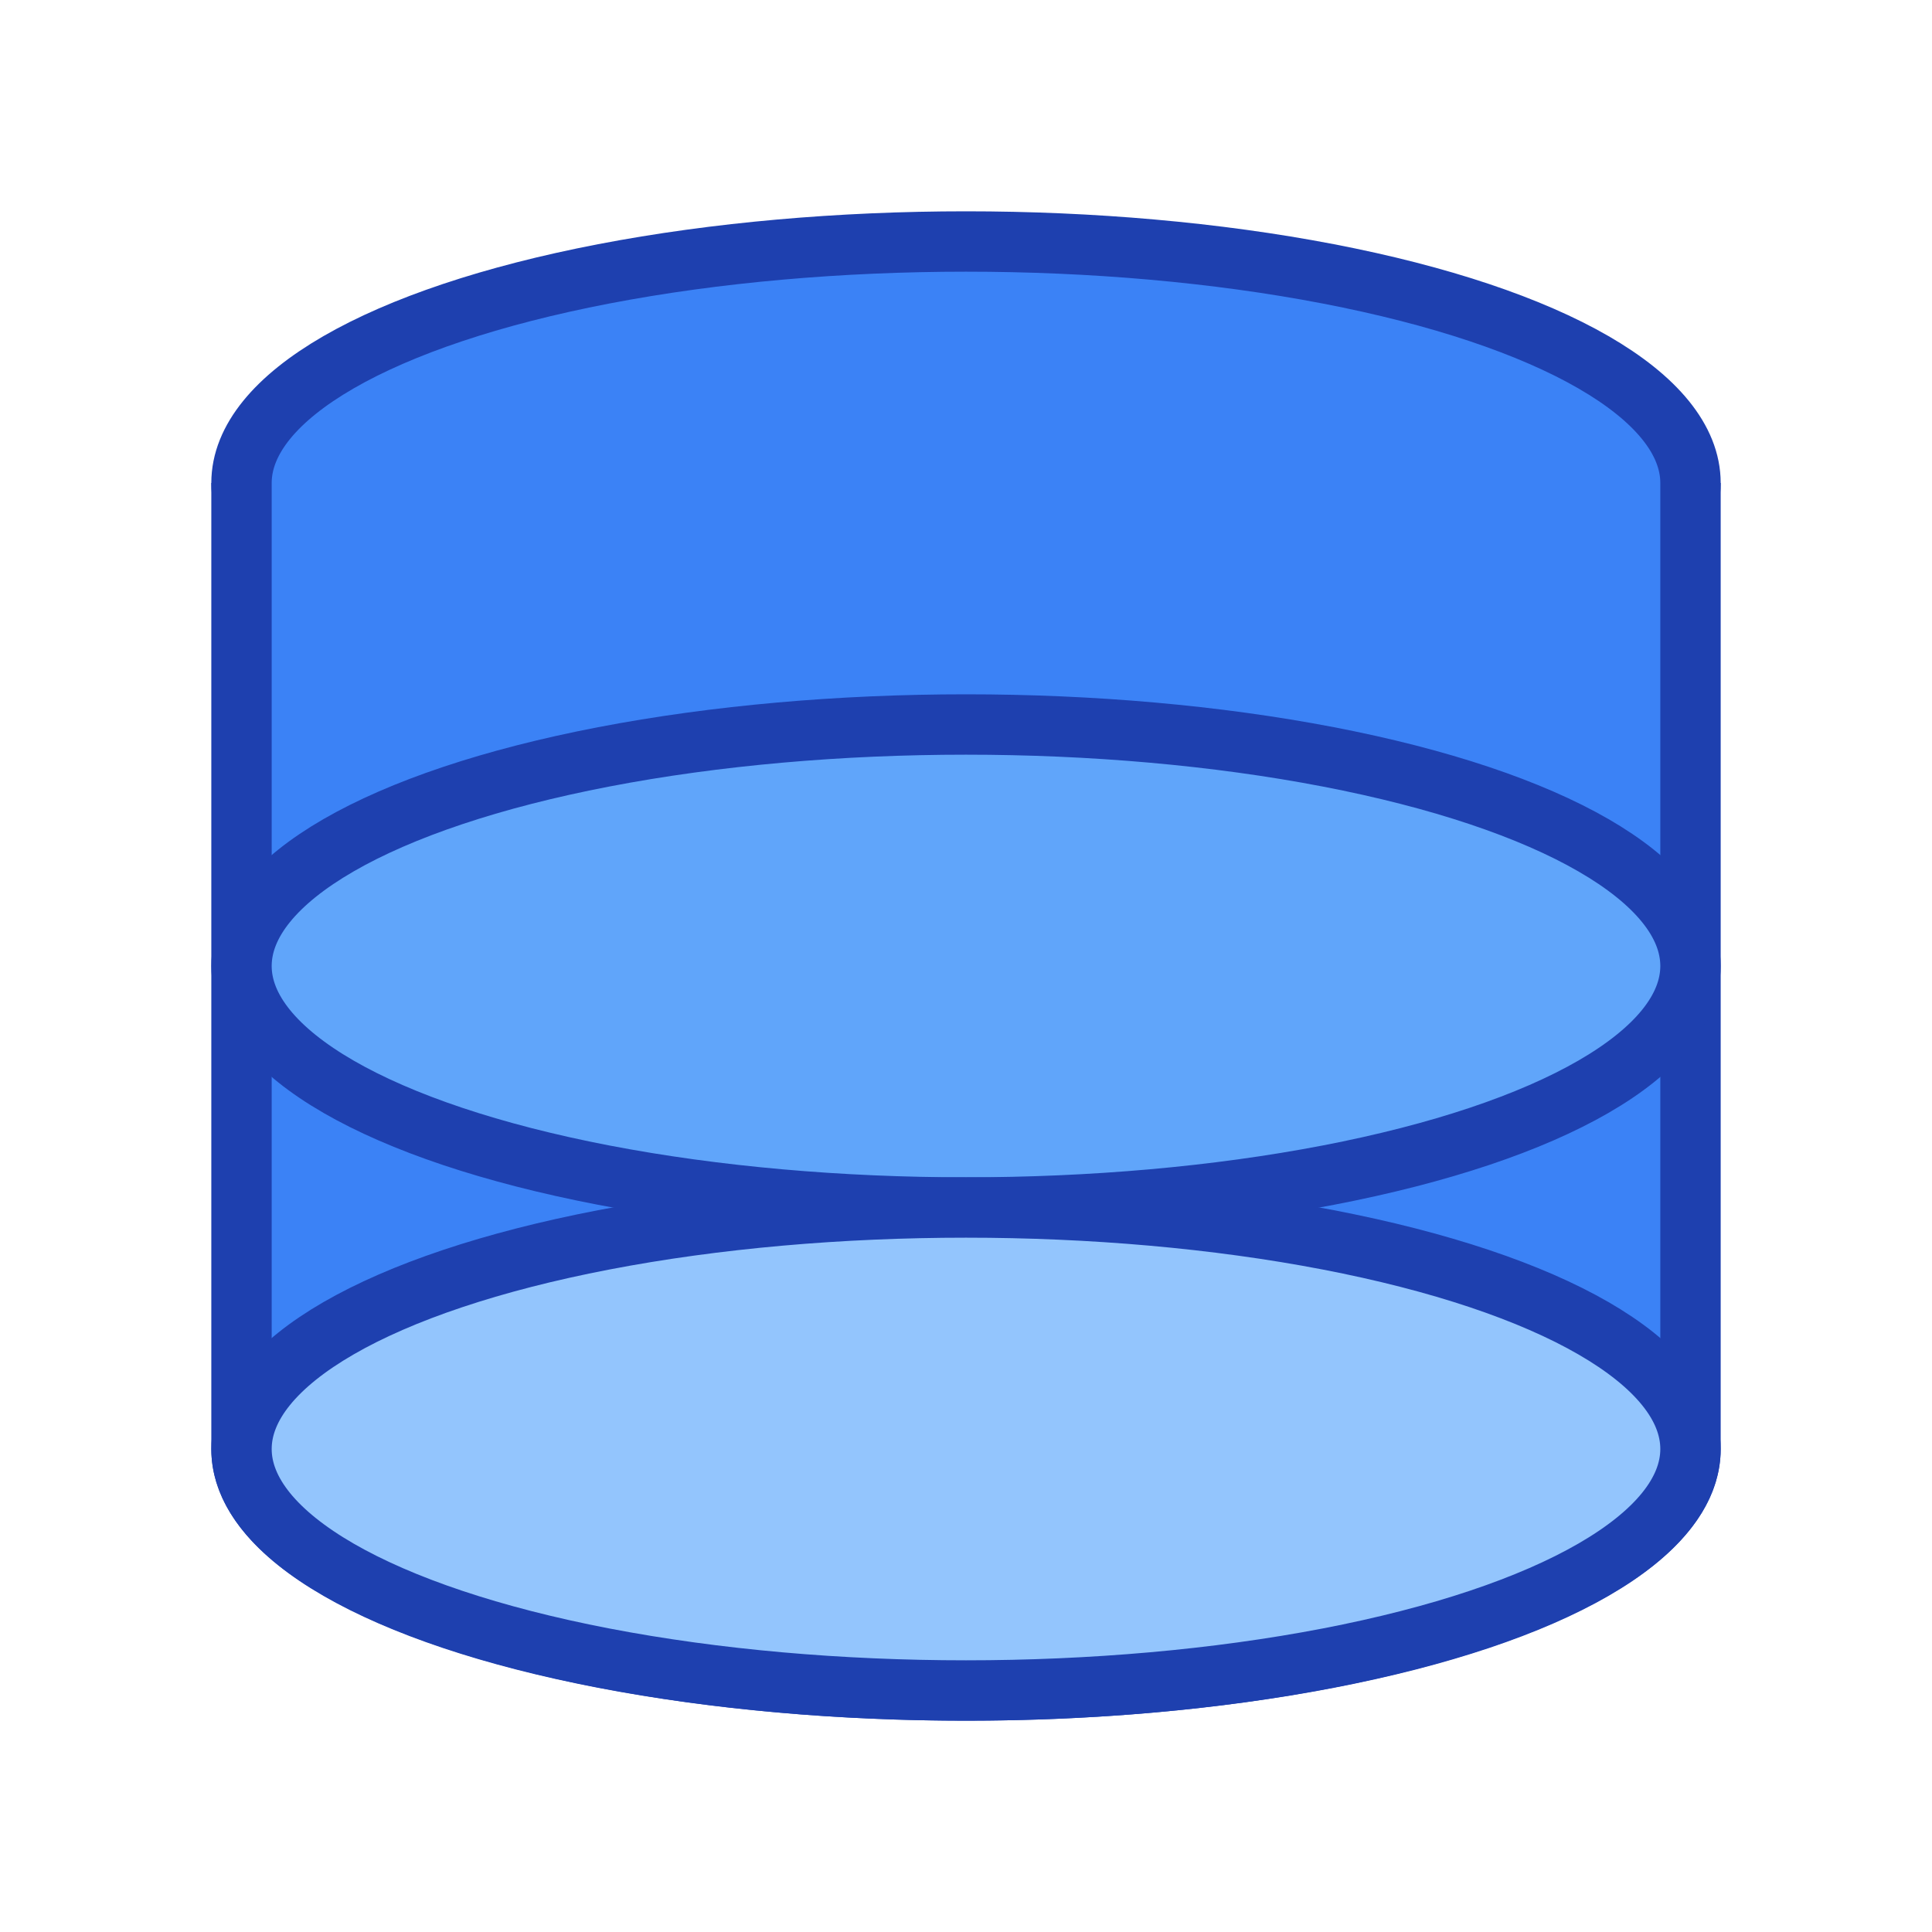
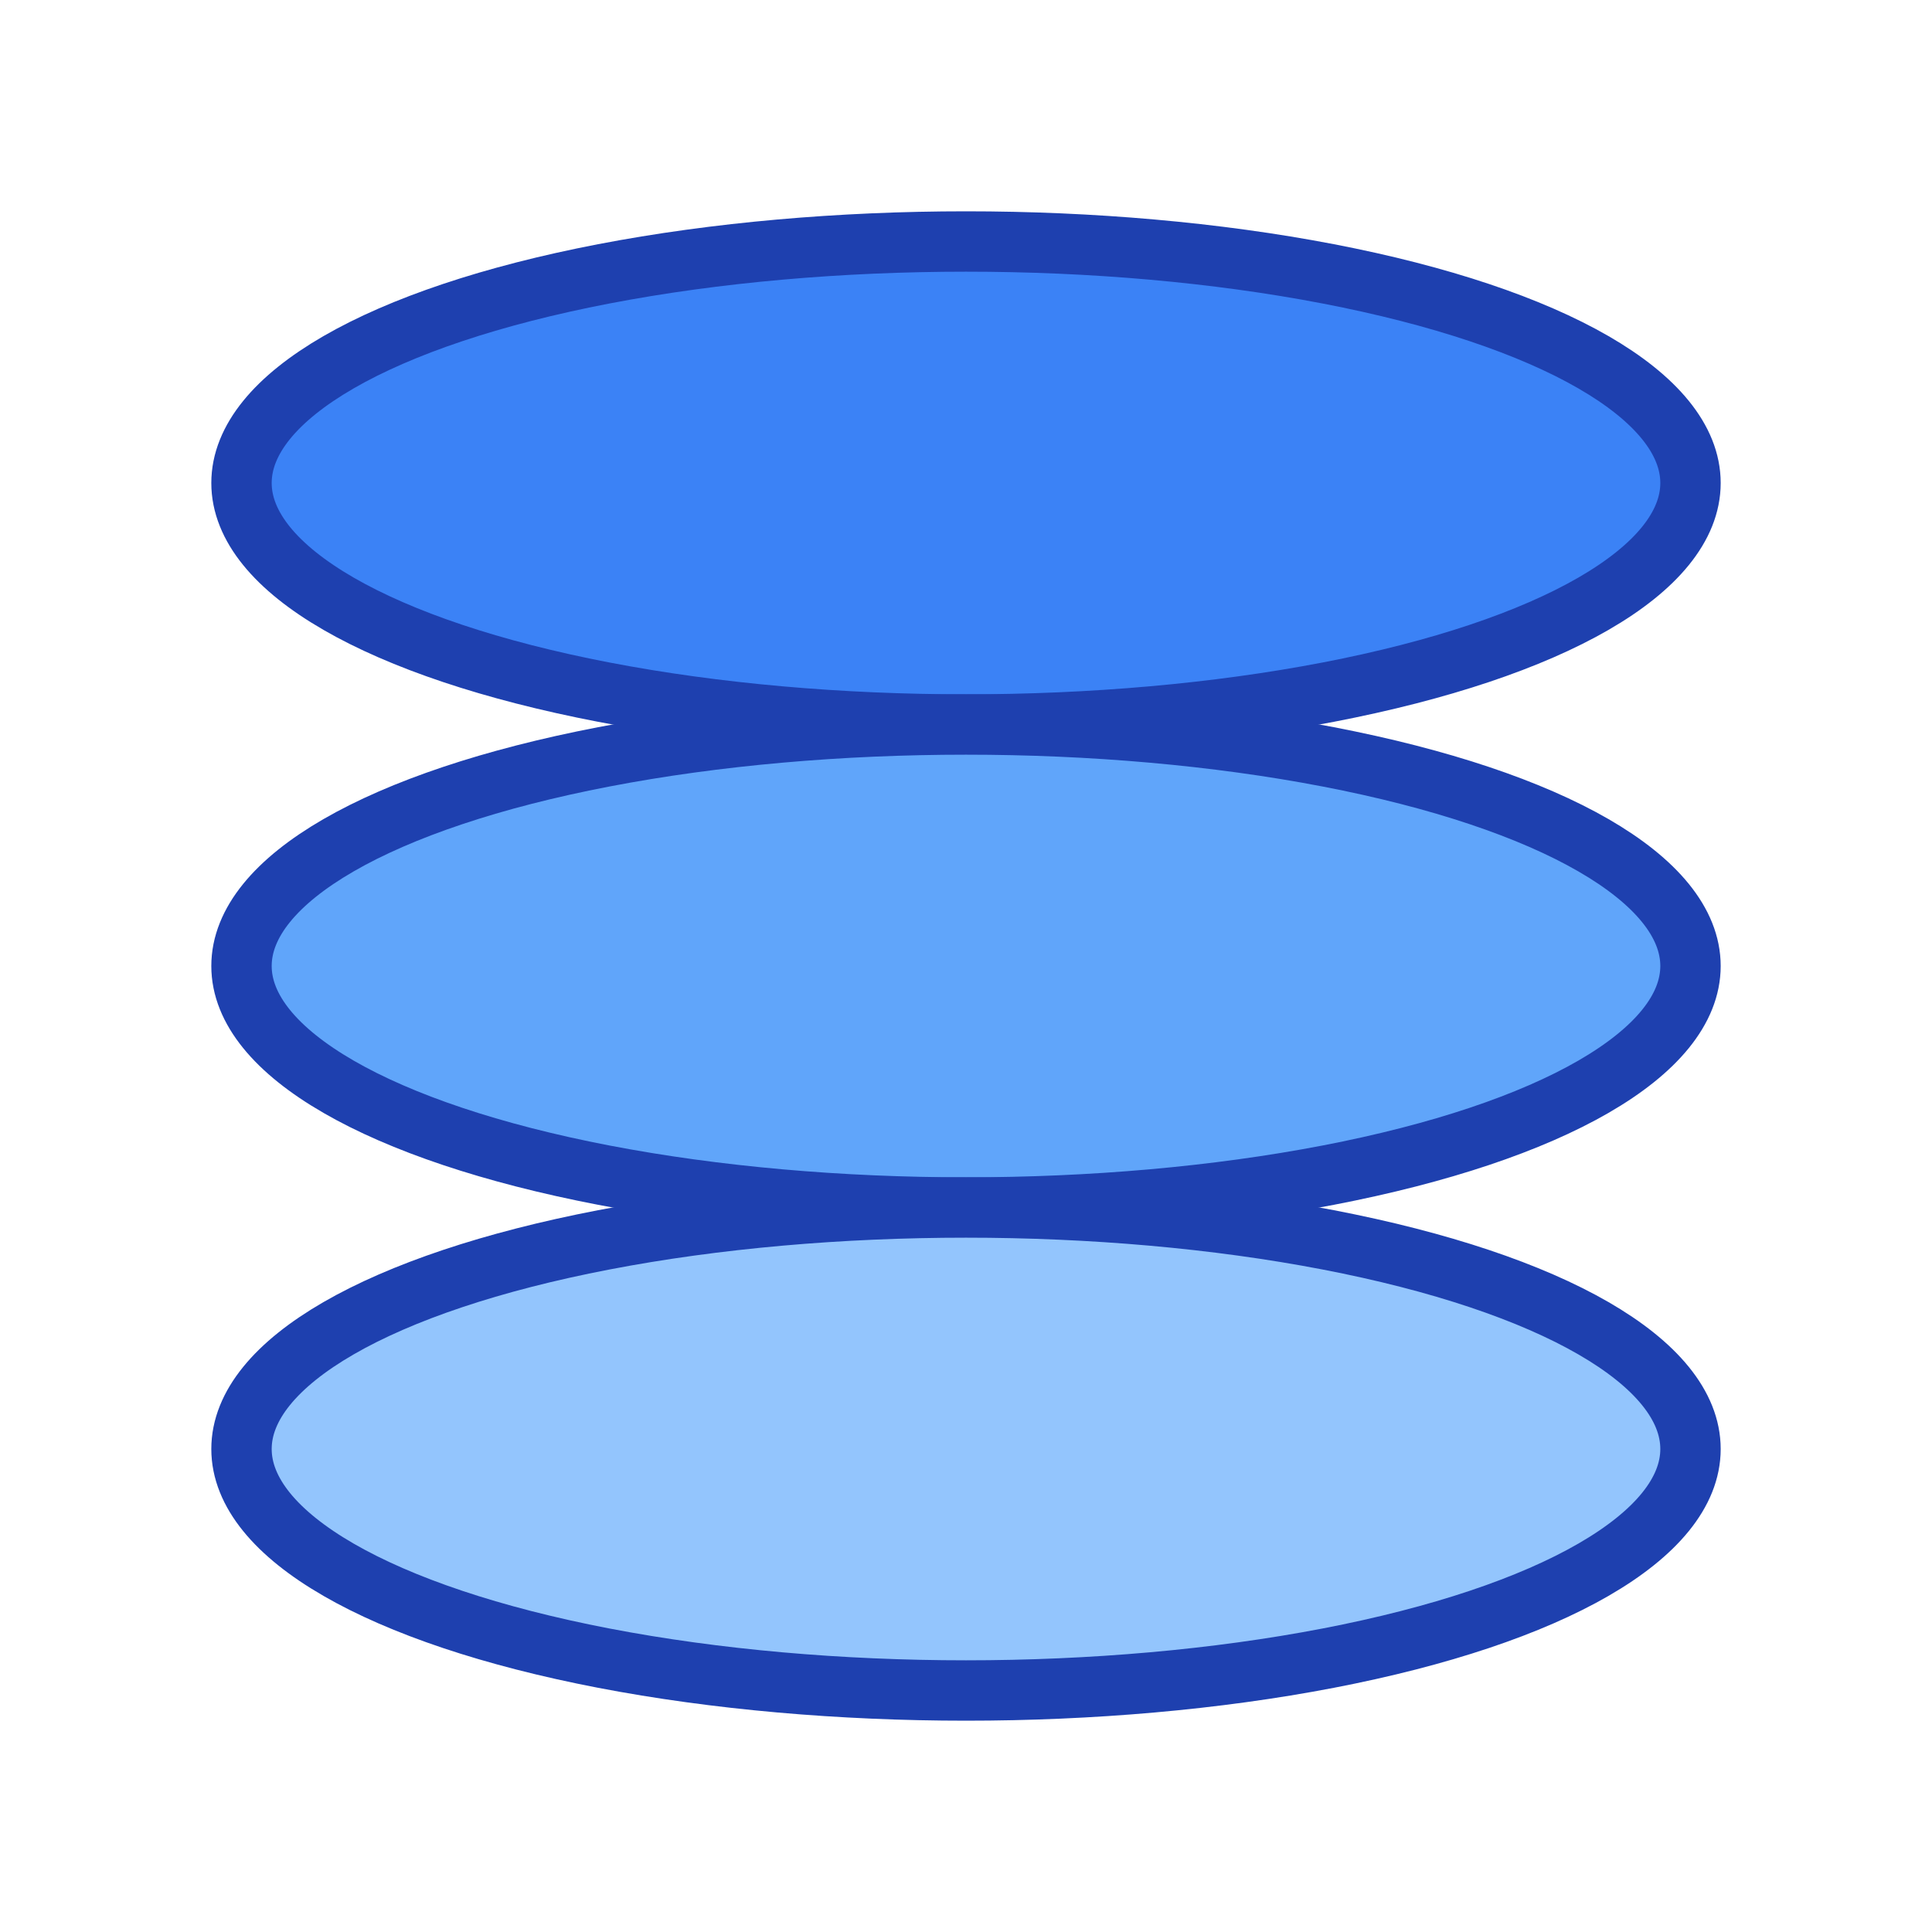
<svg xmlns="http://www.w3.org/2000/svg" width="32" height="32" viewBox="0 0 32 32" fill="none">
  <ellipse cx="16" cy="8" rx="12" ry="4" fill="#3B82F6" stroke="#1E40AF" stroke-width="1" />
-   <path d="M4 8v16c0 2.2 5.4 4 12 4s12-1.8 12-4V8" fill="#3B82F6" stroke="#1E40AF" stroke-width="1" />
  <ellipse cx="16" cy="16" rx="12" ry="4" fill="#60A5FA" stroke="#1E40AF" stroke-width="1" />
  <ellipse cx="16" cy="24" rx="12" ry="4" fill="#93C5FD" stroke="#1E40AF" stroke-width="1" />
</svg>